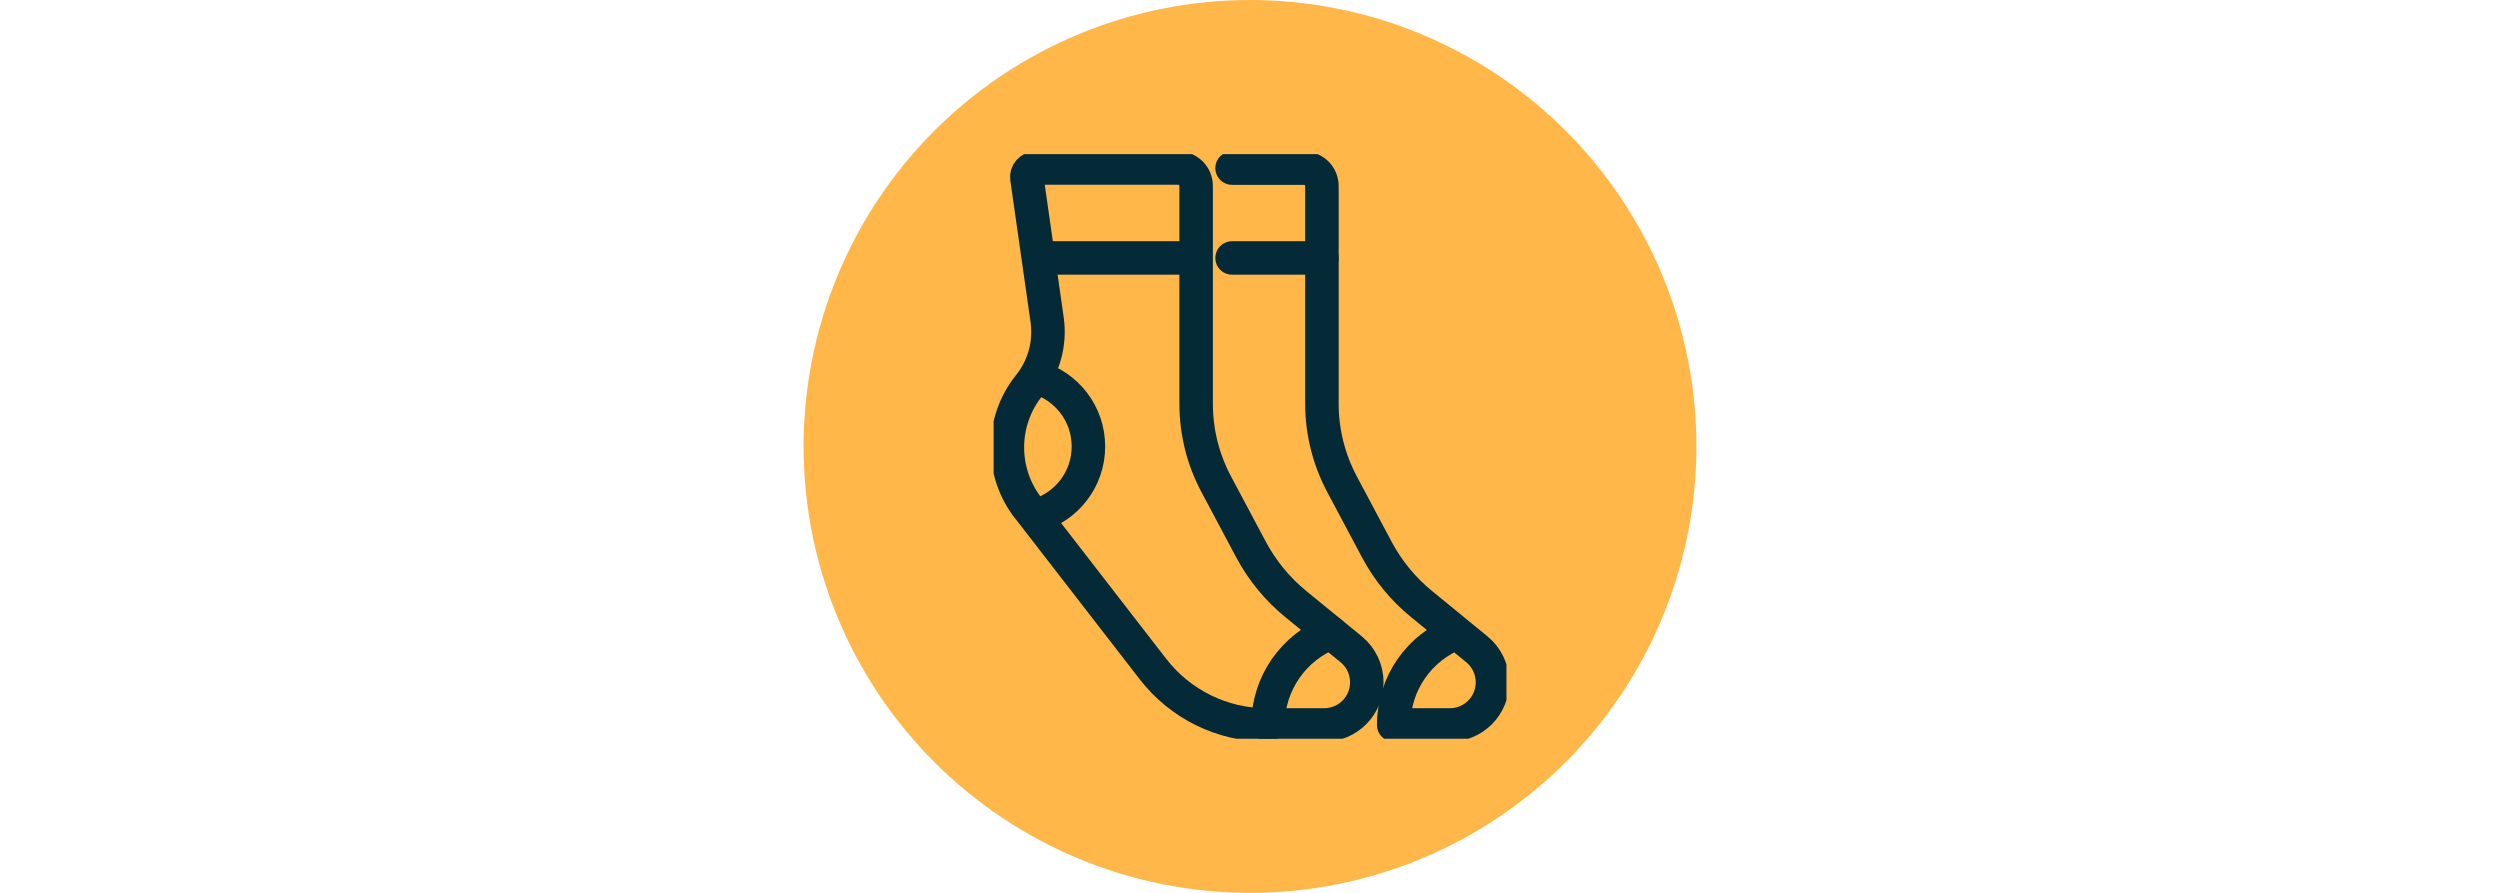
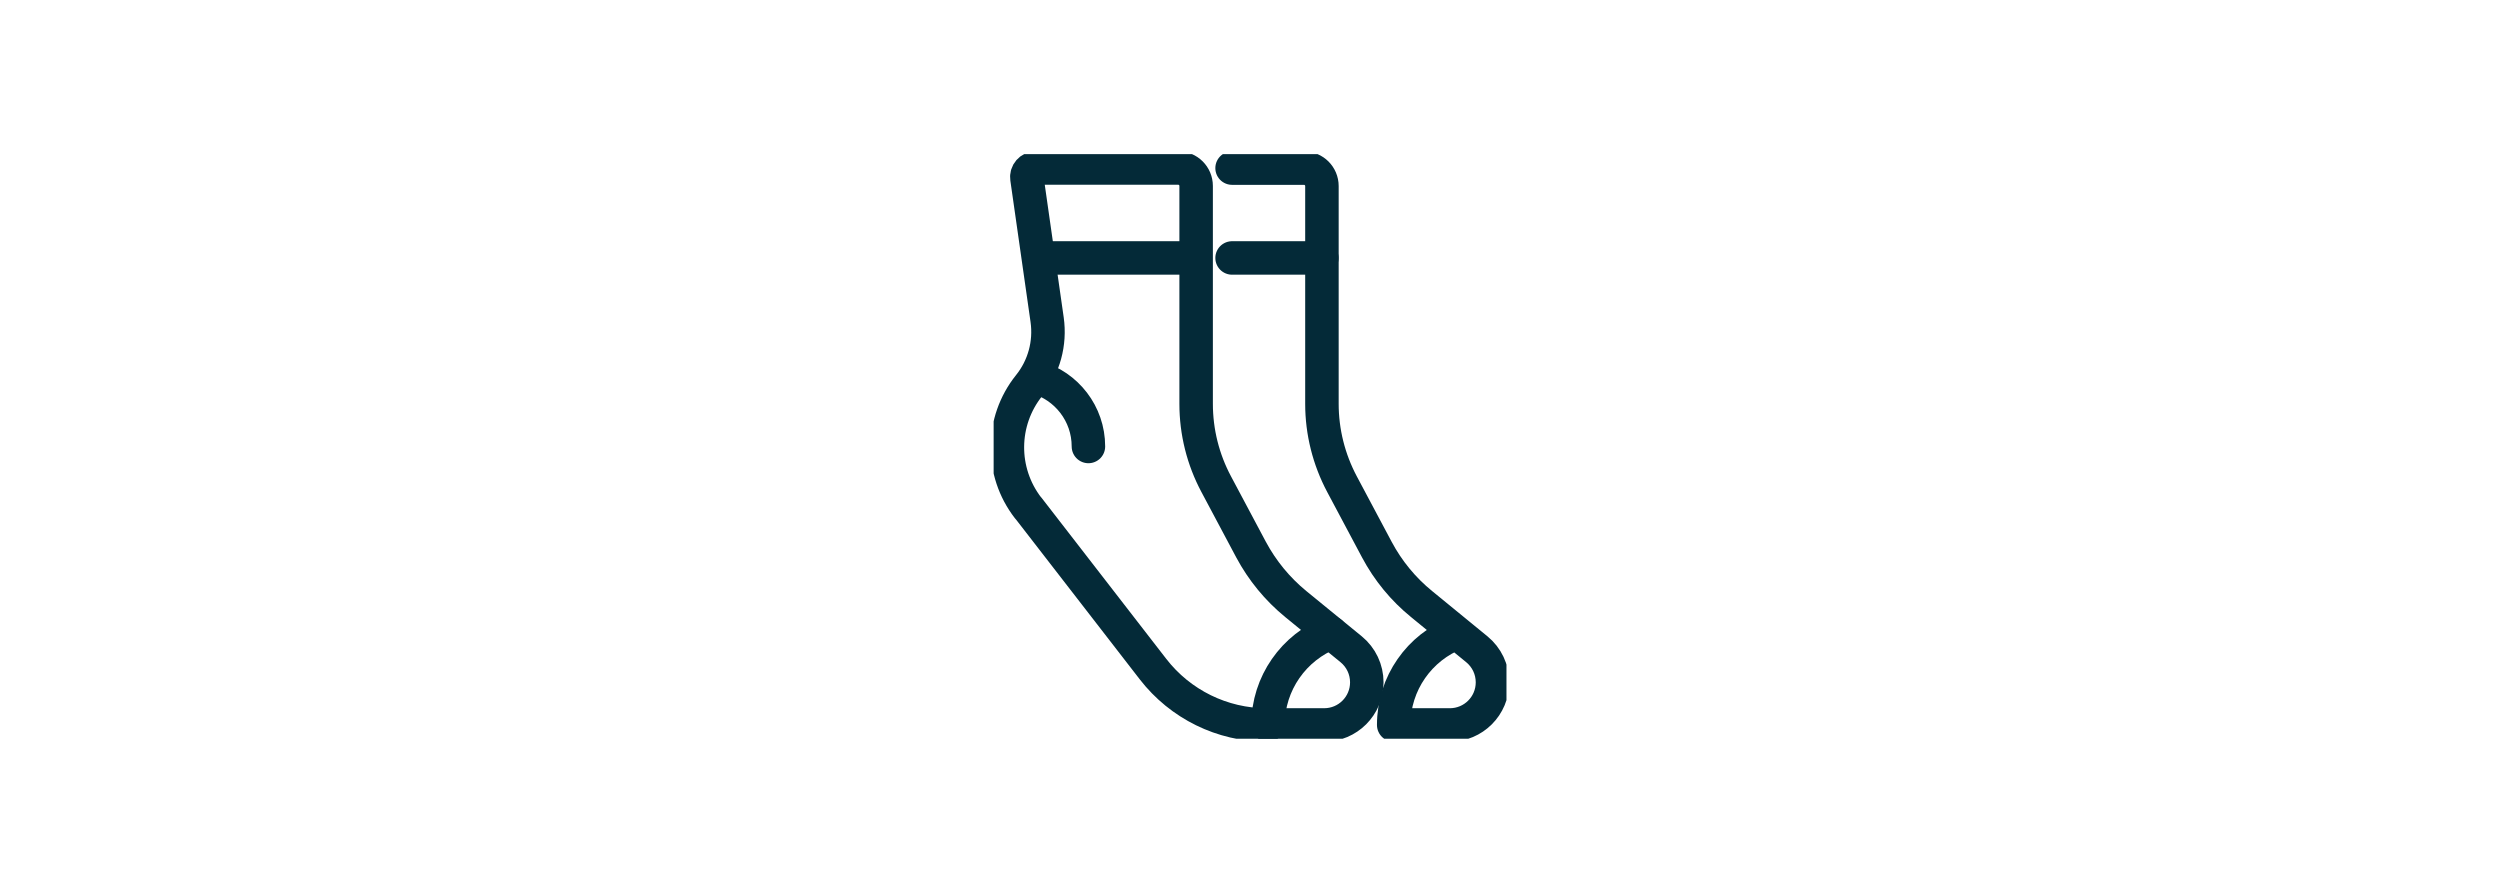
<svg xmlns="http://www.w3.org/2000/svg" version="1.0" preserveAspectRatio="xMidYMid meet" height="500" viewBox="0 0 1050 375" zoomAndPan="magnify" width="1400">
  <defs>
    <clipPath id="d82aaa6750">
      <path clip-rule="nonzero" d="M 337.5 0 L 712.5 0 L 712.5 375 L 337.5 375 Z M 337.5 0" />
    </clipPath>
    <clipPath id="312b330949">
      <path clip-rule="nonzero" d="M 510 64.734 L 632.719 64.734 L 632.719 310.266 L 510 310.266 Z M 510 64.734" />
    </clipPath>
    <clipPath id="08bc098c62">
      <path clip-rule="nonzero" d="M 417.328 64.734 L 582 64.734 L 582 310.266 L 417.328 310.266 Z M 417.328 64.734" />
    </clipPath>
    <clipPath id="d3b9756aba">
      <path clip-rule="nonzero" d="M 525 258 L 566 258 L 566 310.266 L 525 310.266 Z M 525 258" />
    </clipPath>
  </defs>
  <g clip-path="url(#d82aaa6750)">
-     <path fill-rule="nonzero" fill-opacity="1" d="M 525 0 C 528.07 0 531.137 0.074 534.199 0.227 C 537.266 0.375 540.324 0.602 543.379 0.902 C 546.434 1.203 549.477 1.578 552.512 2.031 C 555.547 2.48 558.57 3.004 561.578 3.602 C 564.59 4.203 567.582 4.875 570.559 5.617 C 573.535 6.363 576.492 7.184 579.43 8.074 C 582.363 8.965 585.277 9.926 588.168 10.961 C 591.055 11.996 593.918 13.098 596.754 14.273 C 599.59 15.445 602.391 16.691 605.168 18.004 C 607.941 19.312 610.68 20.691 613.387 22.141 C 616.094 23.586 618.762 25.098 621.395 26.676 C 624.027 28.254 626.617 29.895 629.168 31.598 C 631.723 33.305 634.23 35.07 636.695 36.898 C 639.16 38.727 641.578 40.613 643.949 42.559 C 646.32 44.508 648.645 46.512 650.918 48.57 C 653.191 50.633 655.414 52.746 657.582 54.918 C 659.754 57.086 661.867 59.309 663.93 61.582 C 665.988 63.855 667.992 66.18 669.938 68.551 C 671.887 70.922 673.773 73.34 675.602 75.805 C 677.43 78.27 679.195 80.777 680.902 83.332 C 682.605 85.883 684.246 88.473 685.824 91.105 C 687.402 93.738 688.914 96.406 690.359 99.113 C 691.809 101.82 693.188 104.559 694.496 107.332 C 695.809 110.105 697.055 112.91 698.227 115.746 C 699.402 118.582 700.504 121.445 701.539 124.332 C 702.574 127.223 703.535 130.137 704.426 133.07 C 705.316 136.008 706.137 138.965 706.879 141.941 C 707.625 144.918 708.297 147.91 708.898 150.922 C 709.496 153.93 710.02 156.953 710.469 159.988 C 710.922 163.023 711.297 166.066 711.598 169.121 C 711.898 172.176 712.125 175.234 712.273 178.301 C 712.426 181.363 712.5 184.43 712.5 187.5 C 712.5 190.57 712.426 193.637 712.273 196.699 C 712.125 199.766 711.898 202.824 711.598 205.879 C 711.297 208.934 710.922 211.977 710.469 215.012 C 710.02 218.047 709.496 221.07 708.898 224.078 C 708.297 227.09 707.625 230.082 706.879 233.059 C 706.137 236.035 705.316 238.992 704.426 241.93 C 703.535 244.863 702.574 247.777 701.539 250.668 C 700.504 253.555 699.402 256.418 698.227 259.254 C 697.055 262.09 695.809 264.895 694.496 267.668 C 693.188 270.441 691.809 273.18 690.359 275.887 C 688.914 278.594 687.402 281.262 685.824 283.895 C 684.246 286.527 682.605 289.117 680.902 291.668 C 679.195 294.223 677.43 296.73 675.602 299.195 C 673.773 301.66 671.887 304.078 669.938 306.449 C 667.992 308.82 665.988 311.145 663.93 313.418 C 661.867 315.691 659.754 317.914 657.582 320.082 C 655.414 322.254 653.191 324.367 650.918 326.43 C 648.645 328.488 646.32 330.492 643.949 332.438 C 641.578 334.387 639.16 336.273 636.695 338.102 C 634.23 339.93 631.723 341.695 629.168 343.402 C 626.617 345.105 624.027 346.746 621.395 348.324 C 618.762 349.902 616.094 351.414 613.387 352.859 C 610.68 354.309 607.941 355.688 605.168 356.996 C 602.391 358.309 599.59 359.555 596.754 360.727 C 593.918 361.902 591.055 363.004 588.168 364.039 C 585.277 365.074 582.363 366.035 579.43 366.926 C 576.492 367.816 573.535 368.637 570.559 369.379 C 567.582 370.125 564.59 370.797 561.578 371.398 C 558.57 371.996 555.547 372.52 552.512 372.969 C 549.477 373.422 546.434 373.797 543.379 374.098 C 540.324 374.398 537.266 374.625 534.199 374.773 C 531.137 374.926 528.07 375 525 375 C 521.93 375 518.863 374.926 515.801 374.773 C 512.734 374.625 509.676 374.398 506.621 374.098 C 503.566 373.797 500.523 373.422 497.488 372.969 C 494.453 372.52 491.43 371.996 488.422 371.398 C 485.41 370.797 482.418 370.125 479.441 369.379 C 476.465 368.637 473.508 367.816 470.57 366.926 C 467.637 366.035 464.723 365.074 461.832 364.039 C 458.945 363.004 456.082 361.902 453.246 360.727 C 450.41 359.555 447.605 358.309 444.832 356.996 C 442.059 355.688 439.32 354.309 436.613 352.859 C 433.906 351.414 431.238 349.902 428.605 348.324 C 425.973 346.746 423.383 345.105 420.832 343.402 C 418.277 341.695 415.77 339.93 413.305 338.102 C 410.84 336.273 408.422 334.387 406.051 332.438 C 403.68 330.492 401.355 328.488 399.082 326.43 C 396.809 324.367 394.586 322.254 392.418 320.082 C 390.246 317.914 388.133 315.691 386.07 313.418 C 384.012 311.145 382.008 308.82 380.059 306.449 C 378.113 304.078 376.227 301.66 374.398 299.195 C 372.57 296.73 370.805 294.223 369.098 291.668 C 367.395 289.117 365.754 286.527 364.176 283.895 C 362.598 281.262 361.086 278.594 359.641 275.887 C 358.191 273.18 356.812 270.441 355.504 267.668 C 354.191 264.895 352.945 262.09 351.773 259.254 C 350.598 256.418 349.496 253.555 348.461 250.668 C 347.426 247.777 346.465 244.863 345.574 241.93 C 344.684 238.992 343.863 236.035 343.117 233.059 C 342.375 230.082 341.703 227.09 341.102 224.078 C 340.504 221.07 339.98 218.047 339.531 215.012 C 339.078 211.977 338.703 208.934 338.402 205.879 C 338.102 202.824 337.875 199.766 337.727 196.699 C 337.574 193.637 337.5 190.57 337.5 187.5 C 337.5 184.43 337.574 181.363 337.727 178.301 C 337.875 175.234 338.102 172.176 338.402 169.121 C 338.703 166.066 339.078 163.023 339.531 159.988 C 339.98 156.953 340.504 153.93 341.102 150.922 C 341.703 147.91 342.375 144.918 343.117 141.941 C 343.863 138.965 344.684 136.008 345.574 133.07 C 346.465 130.137 347.426 127.223 348.461 124.332 C 349.496 121.445 350.598 118.582 351.773 115.746 C 352.945 112.91 354.191 110.105 355.504 107.332 C 356.812 104.559 358.191 101.82 359.641 99.113 C 361.086 96.406 362.598 93.738 364.176 91.105 C 365.754 88.473 367.395 85.883 369.098 83.332 C 370.805 80.777 372.57 78.27 374.398 75.805 C 376.227 73.34 378.113 70.922 380.059 68.551 C 382.008 66.18 384.012 63.855 386.07 61.582 C 388.133 59.309 390.246 57.086 392.418 54.918 C 394.586 52.746 396.809 50.633 399.082 48.57 C 401.355 46.512 403.68 44.508 406.051 42.559 C 408.422 40.613 410.84 38.727 413.305 36.898 C 415.77 35.07 418.277 33.305 420.832 31.598 C 423.383 29.895 425.973 28.254 428.605 26.676 C 431.238 25.098 433.906 23.586 436.613 22.141 C 439.32 20.691 442.059 19.312 444.832 18.004 C 447.605 16.691 450.41 15.445 453.246 14.273 C 456.082 13.098 458.945 11.996 461.832 10.961 C 464.723 9.926 467.637 8.965 470.57 8.074 C 473.508 7.184 476.465 6.363 479.441 5.617 C 482.418 4.875 485.41 4.203 488.422 3.602 C 491.43 3.004 494.453 2.48 497.488 2.031 C 500.523 1.578 503.566 1.203 506.621 0.902 C 509.676 0.602 512.734 0.375 515.801 0.227 C 518.863 0.074 521.93 0 525 0 Z M 525 0" fill="#ffb74a" />
-   </g>
+     </g>
  <g clip-path="url(#312b330949)">
    <path stroke-miterlimit="4" stroke-opacity="1" stroke-width="3" stroke="#042a38" d="M 38.39 15.06 L 44.83 15.06 C 45.72 15.06 46.44 15.78 46.44 16.67 L 46.44 36.18 C 46.44 38.69 47.06 41.16 48.24 43.38 L 51.36 49.24 C 52.36 51.12 53.72 52.78 55.37 54.12 L 60.32 58.17 C 61.21 58.9 61.72 59.98 61.72 61.13 C 61.72 63.24 60.01 64.95 57.9 64.95 L 52.87 64.95 C 52.87 61.2 55.2 57.99 58.5 56.71" stroke-linejoin="round" fill="none" transform="matrix(4.688, 0, 0, 4.688, 337.5, 0)" stroke-linecap="round" />
  </g>
  <g clip-path="url(#08bc098c62)">
    <path stroke-miterlimit="4" stroke-opacity="1" stroke-width="3" stroke="#042a38" d="M 20.13 45.51 L 31.31 59.95 C 33.75 63.1 37.51 64.95 41.49 64.95 L 46.64 64.95 C 48.75 64.95 50.46 63.24 50.46 61.13 C 50.46 59.98 49.95 58.9 49.06 58.17 L 44.1 54.12 C 42.45 52.77 41.09 51.11 40.09 49.24 L 36.97 43.38 C 35.79 41.17 35.17 38.7 35.17 36.18 L 35.17 16.66 C 35.17 15.77 34.45 15.05 33.56 15.05 L 20.81 15.05 C 20.32 15.05 19.94 15.49 20.01 15.97 L 21.82 28.64 C 22.12 30.75 21.54 32.89 20.2 34.55 C 17.65 37.74 17.61 42.26 20.11 45.5 Z M 20.13 45.51" stroke-linejoin="round" fill="none" transform="matrix(4.688, 0, 0, 4.688, 337.5, 0)" stroke-linecap="round" />
  </g>
  <path stroke-miterlimit="4" stroke-opacity="1" stroke-width="3" stroke="#042a38" d="M 21.49 23.11 L 34.36 23.11" stroke-linejoin="round" fill="none" transform="matrix(4.688, 0, 0, 4.688, 337.5, 0)" stroke-linecap="round" />
-   <path stroke-miterlimit="4" stroke-opacity="1" stroke-width="3" stroke="#042a38" d="M 20.86 33.81 C 23.55 34.58 25.52 37.06 25.52 40 C 25.52 42.94 23.56 45.41 20.87 46.19" stroke-linejoin="round" fill="none" transform="matrix(4.688, 0, 0, 4.688, 337.5, 0)" stroke-linecap="round" />
+   <path stroke-miterlimit="4" stroke-opacity="1" stroke-width="3" stroke="#042a38" d="M 20.86 33.81 C 23.55 34.58 25.52 37.06 25.52 40 " stroke-linejoin="round" fill="none" transform="matrix(4.688, 0, 0, 4.688, 337.5, 0)" stroke-linecap="round" />
  <g clip-path="url(#d3b9756aba)">
    <path stroke-miterlimit="4" stroke-opacity="1" stroke-width="3" stroke="#042a38" d="M 41.61 64.94 C 41.61 61.19 43.95 57.98 47.24 56.69" stroke-linejoin="round" fill="none" transform="matrix(4.688, 0, 0, 4.688, 337.5, 0)" stroke-linecap="round" />
  </g>
  <path stroke-miterlimit="4" stroke-opacity="1" stroke-width="3" stroke="#042a38" d="M 38.39 23.11 L 46.43 23.11" stroke-linejoin="round" fill="none" transform="matrix(4.688, 0, 0, 4.688, 337.5, 0)" stroke-linecap="round" />
</svg>